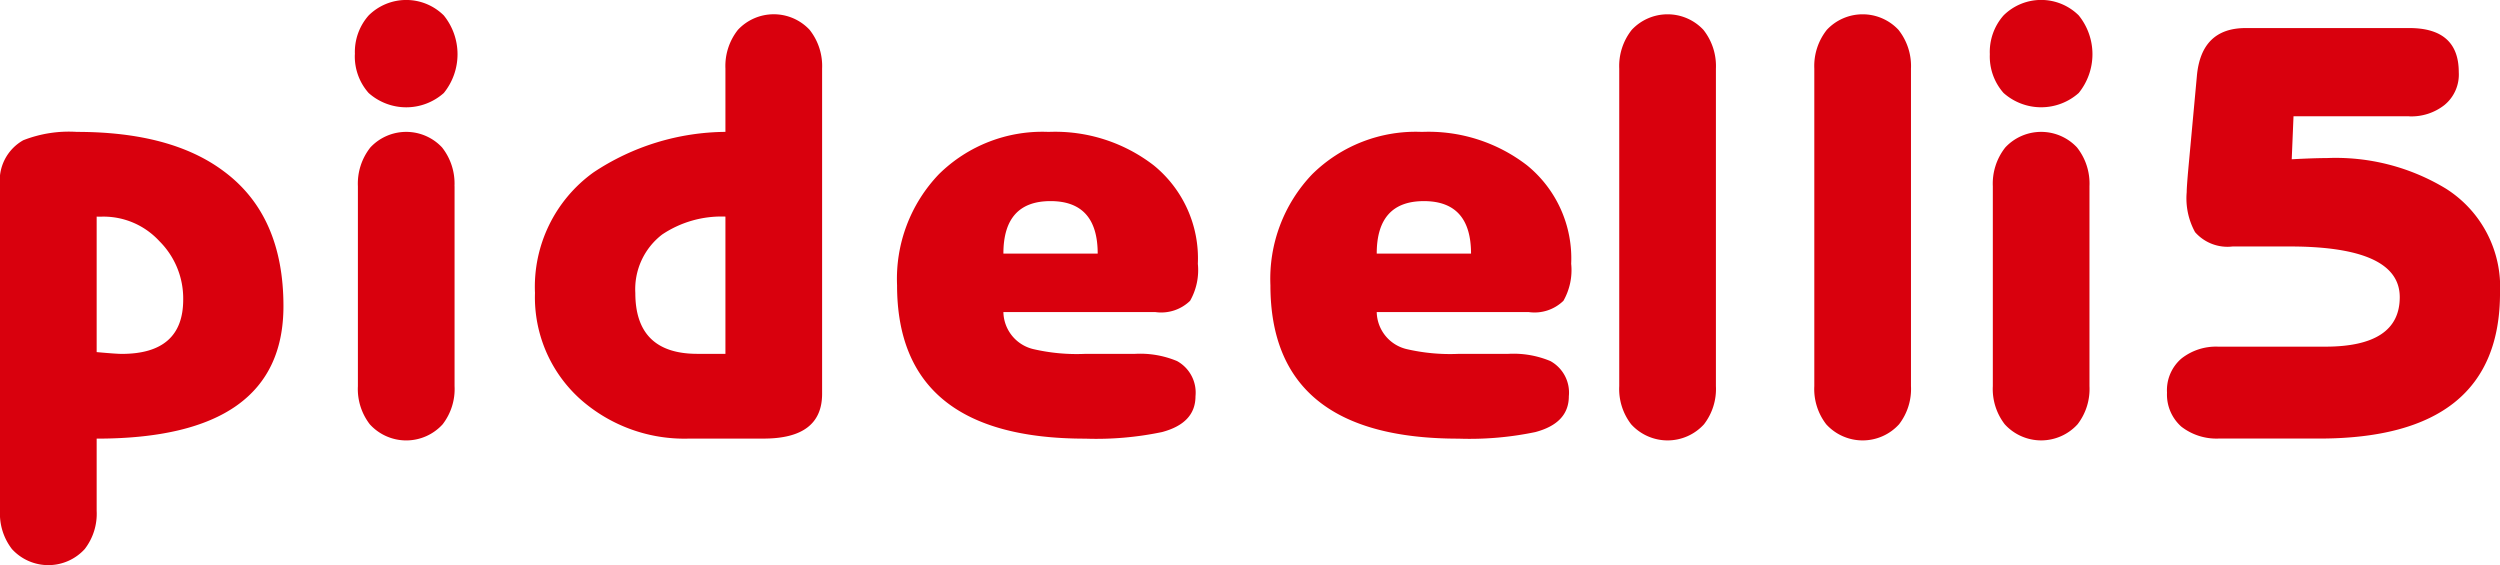
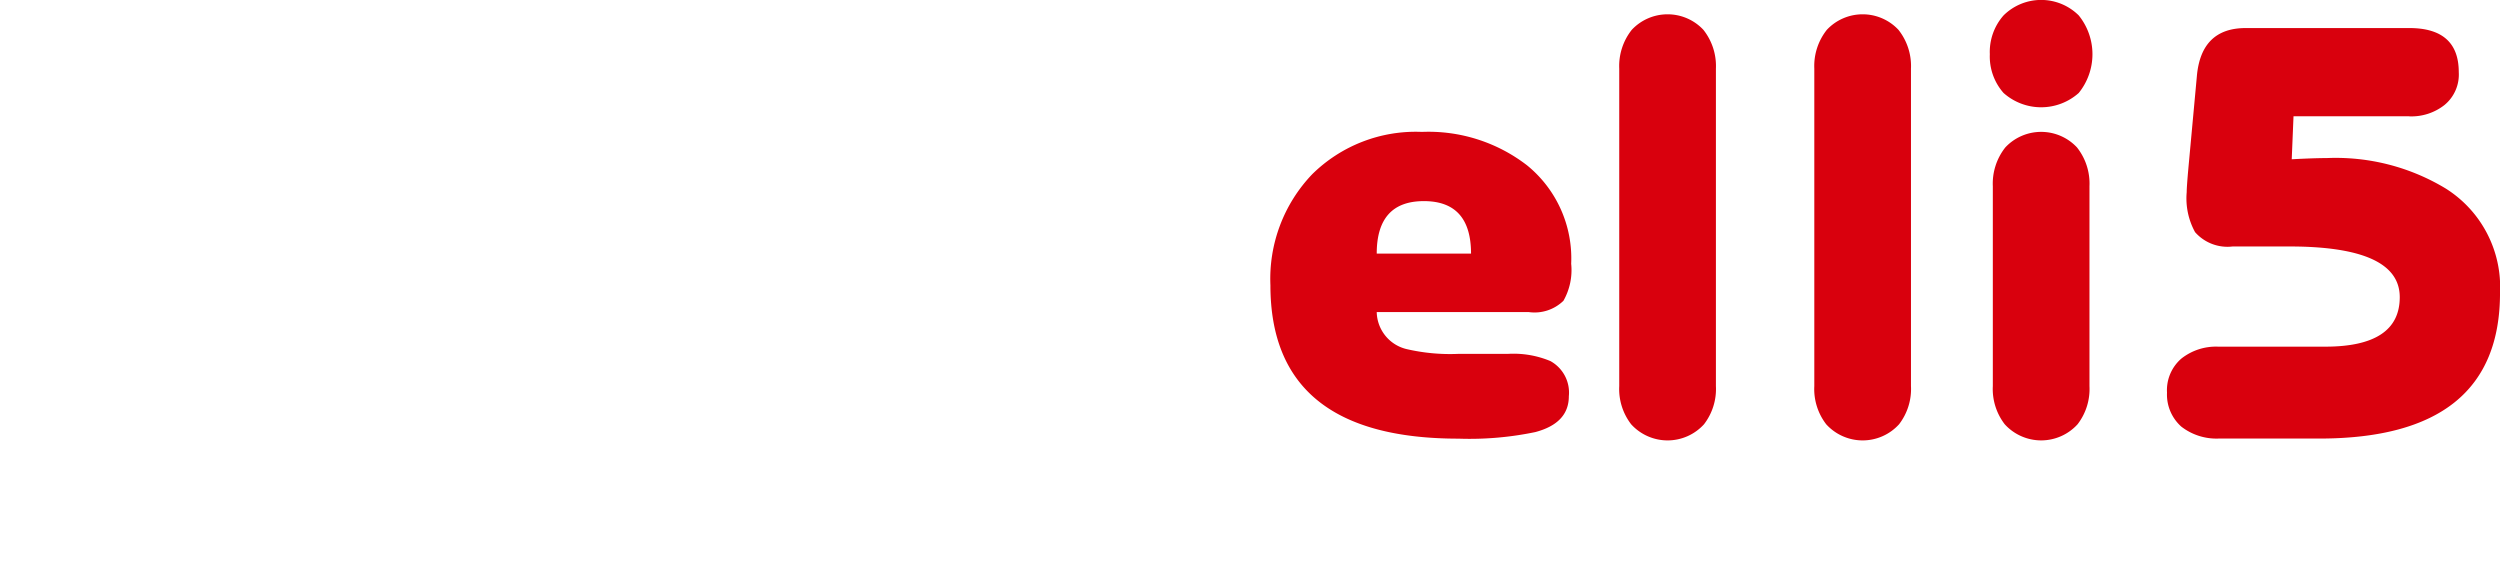
<svg xmlns="http://www.w3.org/2000/svg" data-name="Group 6896" width="151.58" height="34.265">
  <g data-name="Group 6894">
    <path data-name="Path 6599" d="M83.474 15.377h5.718q0-3.183-2.859-3.183t-2.859 3.183Zm9.227 3.546h-9.227a2.356 2.356 0 0 0 1.81 2.243 11.67 11.67 0 0 0 3.147.29h3a5.791 5.791 0 0 1 2.569.435 2.181 2.181 0 0 1 1.122 2.134q0 1.63-2.026 2.171a19.471 19.471 0 0 1-4.668.4q-11.4 0-11.4-9.3a9.174 9.174 0 0 1 2.532-6.73 8.933 8.933 0 0 1 6.658-2.569 9.778 9.778 0 0 1 6.368 2.026 7.267 7.267 0 0 1 2.678 5.97 3.77 3.77 0 0 1-.47 2.244 2.512 2.512 0 0 1-2.093.686ZM104.039 4.16v19.25a3.5 3.5 0 0 1-.723 2.316 2.983 2.983 0 0 1-4.415 0 3.5 3.5 0 0 1-.723-2.316V4.16a3.531 3.531 0 0 1 .76-2.352 2.975 2.975 0 0 1 4.342 0 3.536 3.536 0 0 1 .759 2.353Zm11.827 0v19.25a3.5 3.5 0 0 1-.723 2.316 2.983 2.983 0 0 1-4.415 0 3.5 3.5 0 0 1-.723-2.316V4.16a3.534 3.534 0 0 1 .76-2.352 2.975 2.975 0 0 1 4.342 0 3.531 3.531 0 0 1 .759 2.353Zm10.823 7.128v12.121a3.5 3.5 0 0 1-.722 2.316 2.983 2.983 0 0 1-4.415 0 3.5 3.5 0 0 1-.723-2.316v-12.12a3.529 3.529 0 0 1 .759-2.352 2.975 2.975 0 0 1 4.342 0 3.529 3.529 0 0 1 .759 2.352Zm-6.042-8a3.341 3.341 0 0 1 .832-2.352 3.235 3.235 0 0 1 4.56 0 3.74 3.74 0 0 1 0 4.7 3.427 3.427 0 0 1-4.56 0 3.339 3.339 0 0 1-.832-2.344Zm25.432 3.763h-7.019l-.108 2.606q1.374-.073 2.1-.072a12.887 12.887 0 0 1 7.236 1.845 7.059 7.059 0 0 1 3.293 6.332q0 8.828-10.964 8.829h-6.115a3.476 3.476 0 0 1-2.243-.723 2.6 2.6 0 0 1-.869-2.063 2.532 2.532 0 0 1 .869-2.062 3.386 3.386 0 0 1 2.243-.724h6.477q4.522 0 4.523-3 0-3.075-6.694-3.075h-3.437a2.616 2.616 0 0 1-2.28-.869 4.257 4.257 0 0 1-.507-2.424q0-.326.108-1.519l.507-5.5q.253-2.931 2.967-2.931h9.914q3 0 3 2.678a2.388 2.388 0 0 1-.869 1.99 3.244 3.244 0 0 1-2.132.686Z" fill="#d9000d" fill-rule="evenodd" />
  </g>
  <g data-name="Group 6895">
-     <path data-name="Path 6600" d="M5.861 26.595v4.378a3.5 3.5 0 0 1-.723 2.316 2.984 2.984 0 0 1-4.415 0A3.505 3.505 0 0 1 0 30.973v-19.72a2.8 2.8 0 0 1 1.411-2.75 7.586 7.586 0 0 1 3.257-.506q5.716 0 8.9 2.388 3.619 2.677 3.618 8.178.001 8.032-11.325 8.032Zm0-13.46v8.214q1.195.108 1.52.108 3.727 0 3.727-3.292a4.9 4.9 0 0 0-1.447-3.546 4.6 4.6 0 0 0-3.474-1.484Zm21.7-1.845v12.121a3.5 3.5 0 0 1-.723 2.316 2.983 2.983 0 0 1-4.415 0 3.5 3.5 0 0 1-.723-2.316V11.289a3.531 3.531 0 0 1 .759-2.352 2.975 2.975 0 0 1 4.342 0 3.529 3.529 0 0 1 .756 2.352Zm-6.042-8a3.339 3.339 0 0 1 .832-2.352 3.234 3.234 0 0 1 4.559 0 3.739 3.739 0 0 1 0 4.7 3.426 3.426 0 0 1-4.559 0 3.337 3.337 0 0 1-.836-2.346Zm22.465 18.164v-8.322a6.458 6.458 0 0 0-3.835 1.086 4.176 4.176 0 0 0-1.628 3.546q0 3.691 3.763 3.69Zm0-13.46V4.158a3.533 3.533 0 0 1 .76-2.352 2.975 2.975 0 0 1 4.342 0 3.531 3.531 0 0 1 .76 2.352v19.72q0 2.714-3.546 2.714h-4.492a9.5 9.5 0 0 1-6.621-2.388 8.3 8.3 0 0 1-2.75-6.441 8.546 8.546 0 0 1 3.546-7.309 14.623 14.623 0 0 1 7.996-2.458Zm16.854 7.383h5.717q0-3.183-2.859-3.183t-2.858 3.183Zm9.227 3.546h-9.227a2.356 2.356 0 0 0 1.809 2.243 11.677 11.677 0 0 0 3.148.29h3a5.793 5.793 0 0 1 2.569.435 2.182 2.182 0 0 1 1.121 2.134q0 1.63-2.026 2.171a19.463 19.463 0 0 1-4.668.4q-11.4 0-11.4-9.3a9.173 9.173 0 0 1 2.533-6.73 8.932 8.932 0 0 1 6.658-2.569 9.779 9.779 0 0 1 6.368 2.026 7.268 7.268 0 0 1 2.678 5.97 3.768 3.768 0 0 1-.47 2.244 2.511 2.511 0 0 1-2.095.686Z" fill="#d9000d" fill-rule="evenodd" />
-   </g>
+     </g>
</svg>